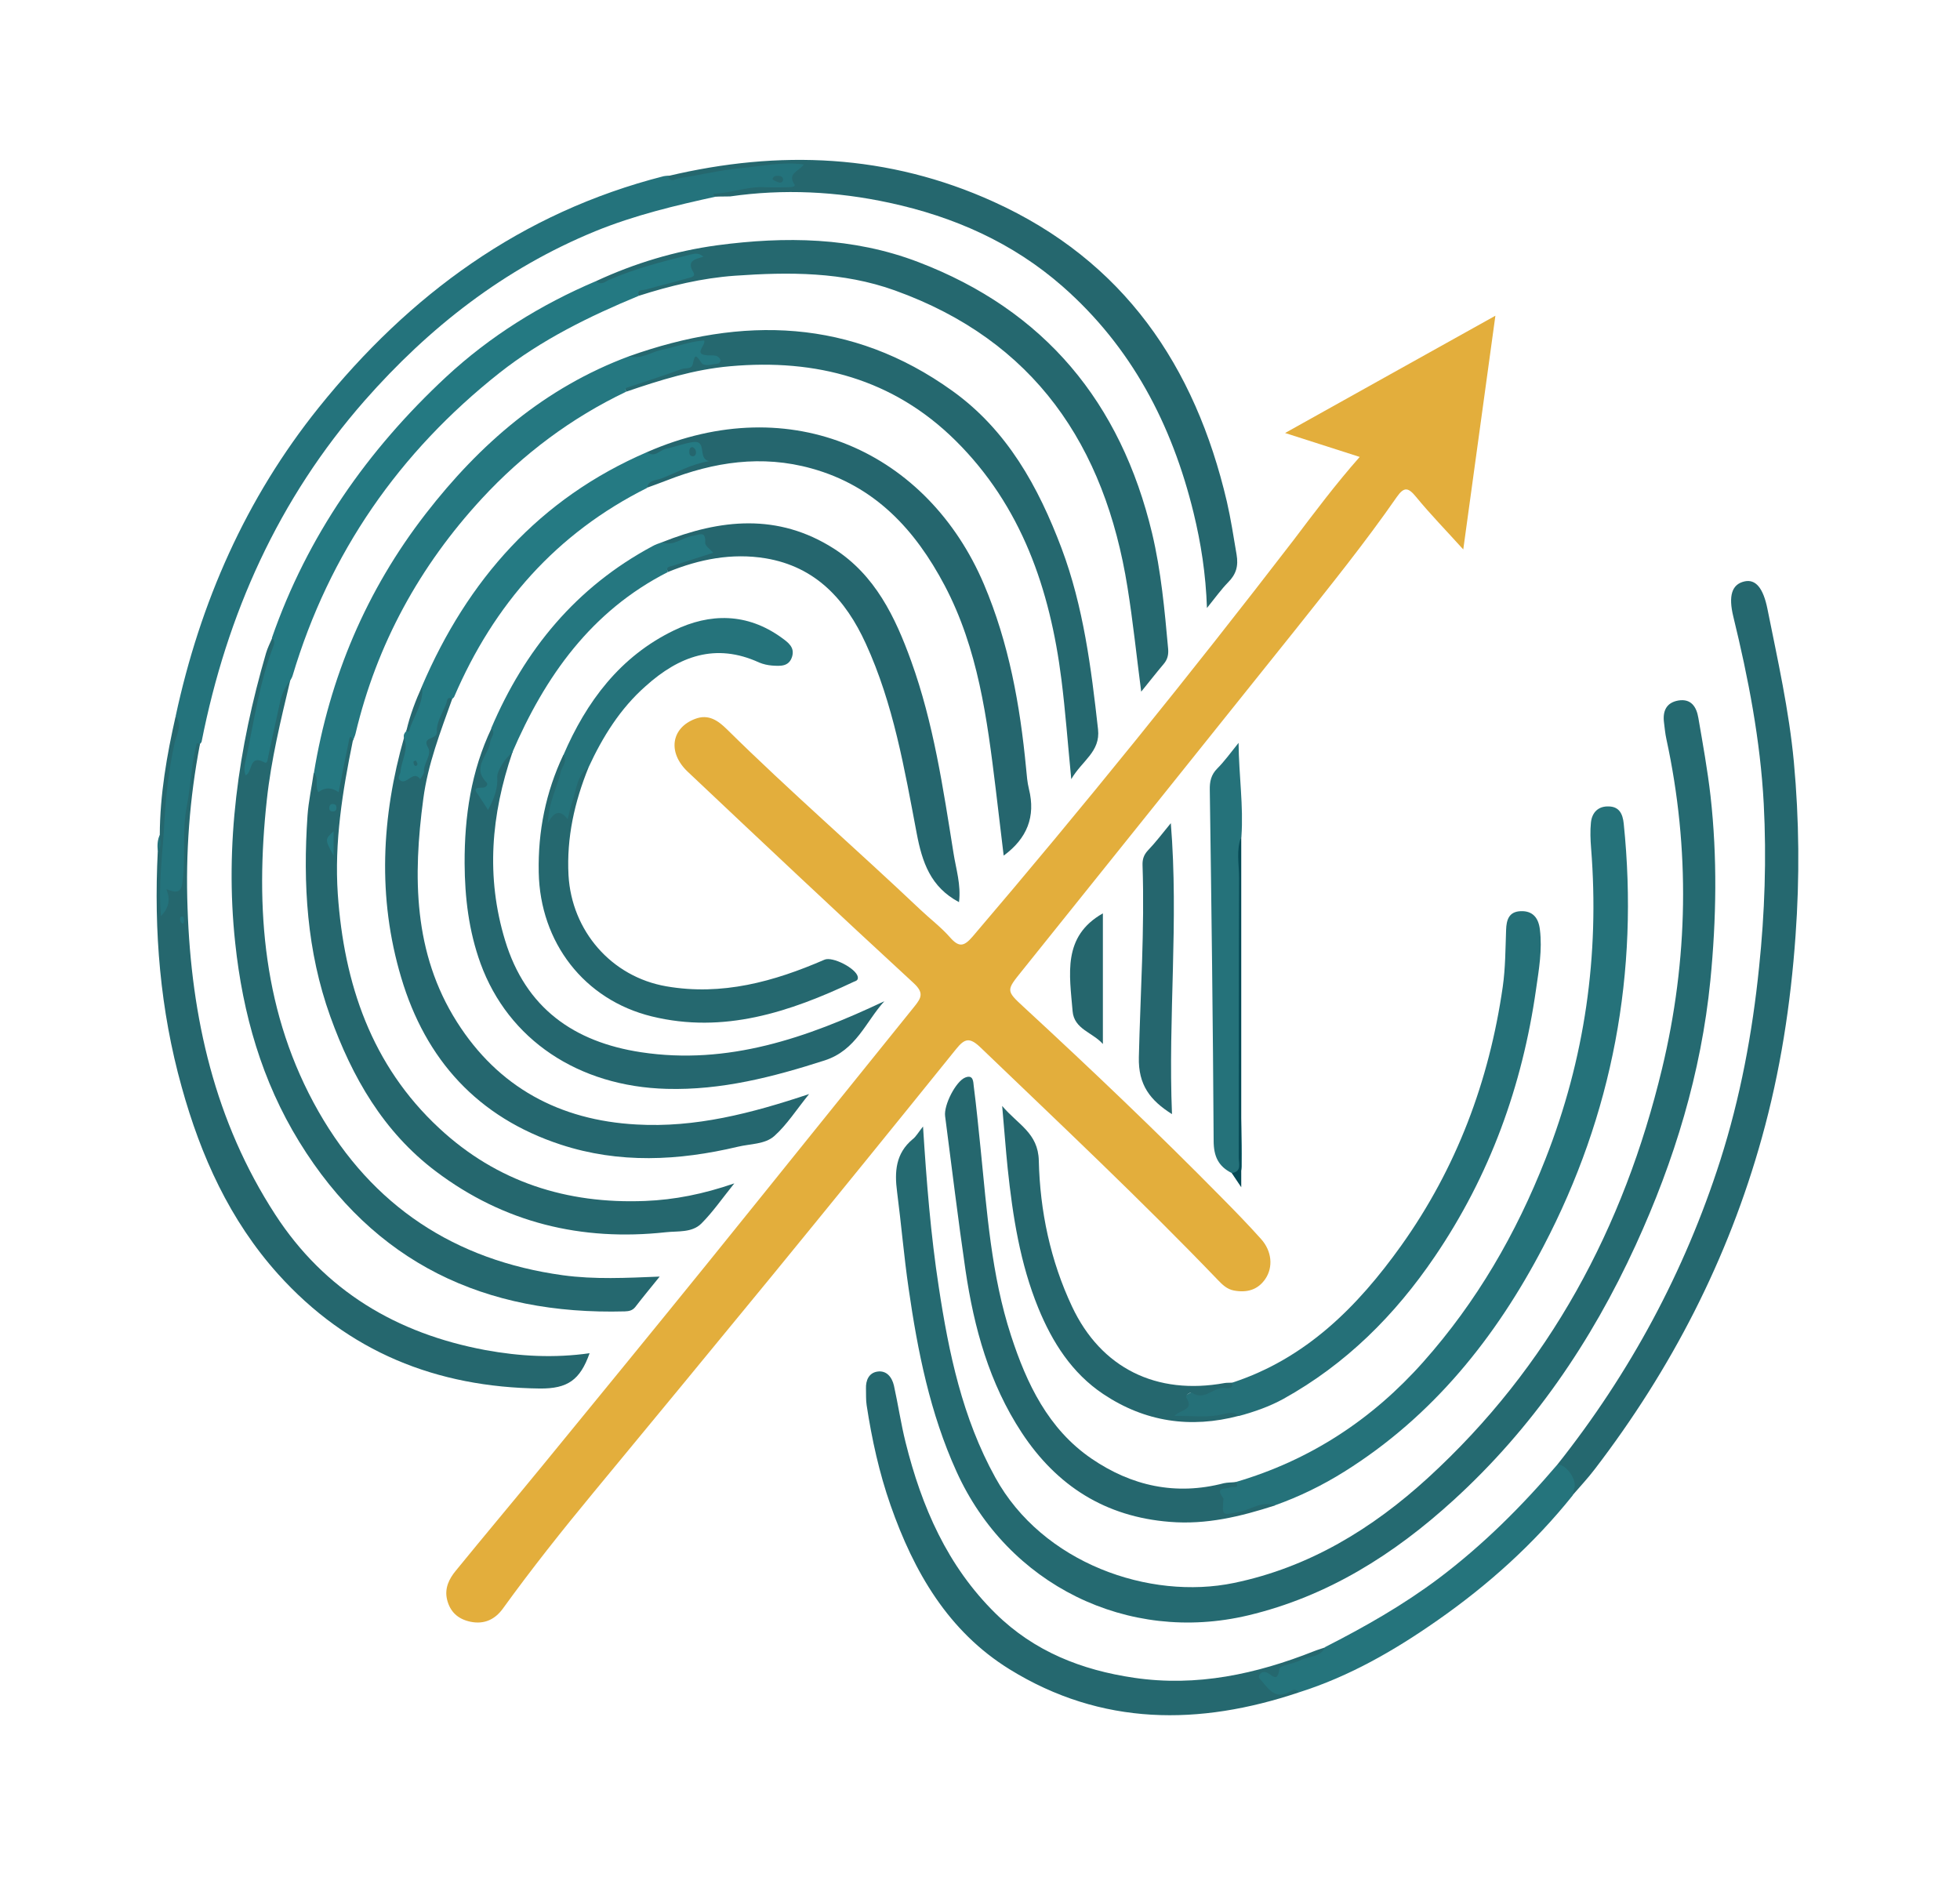
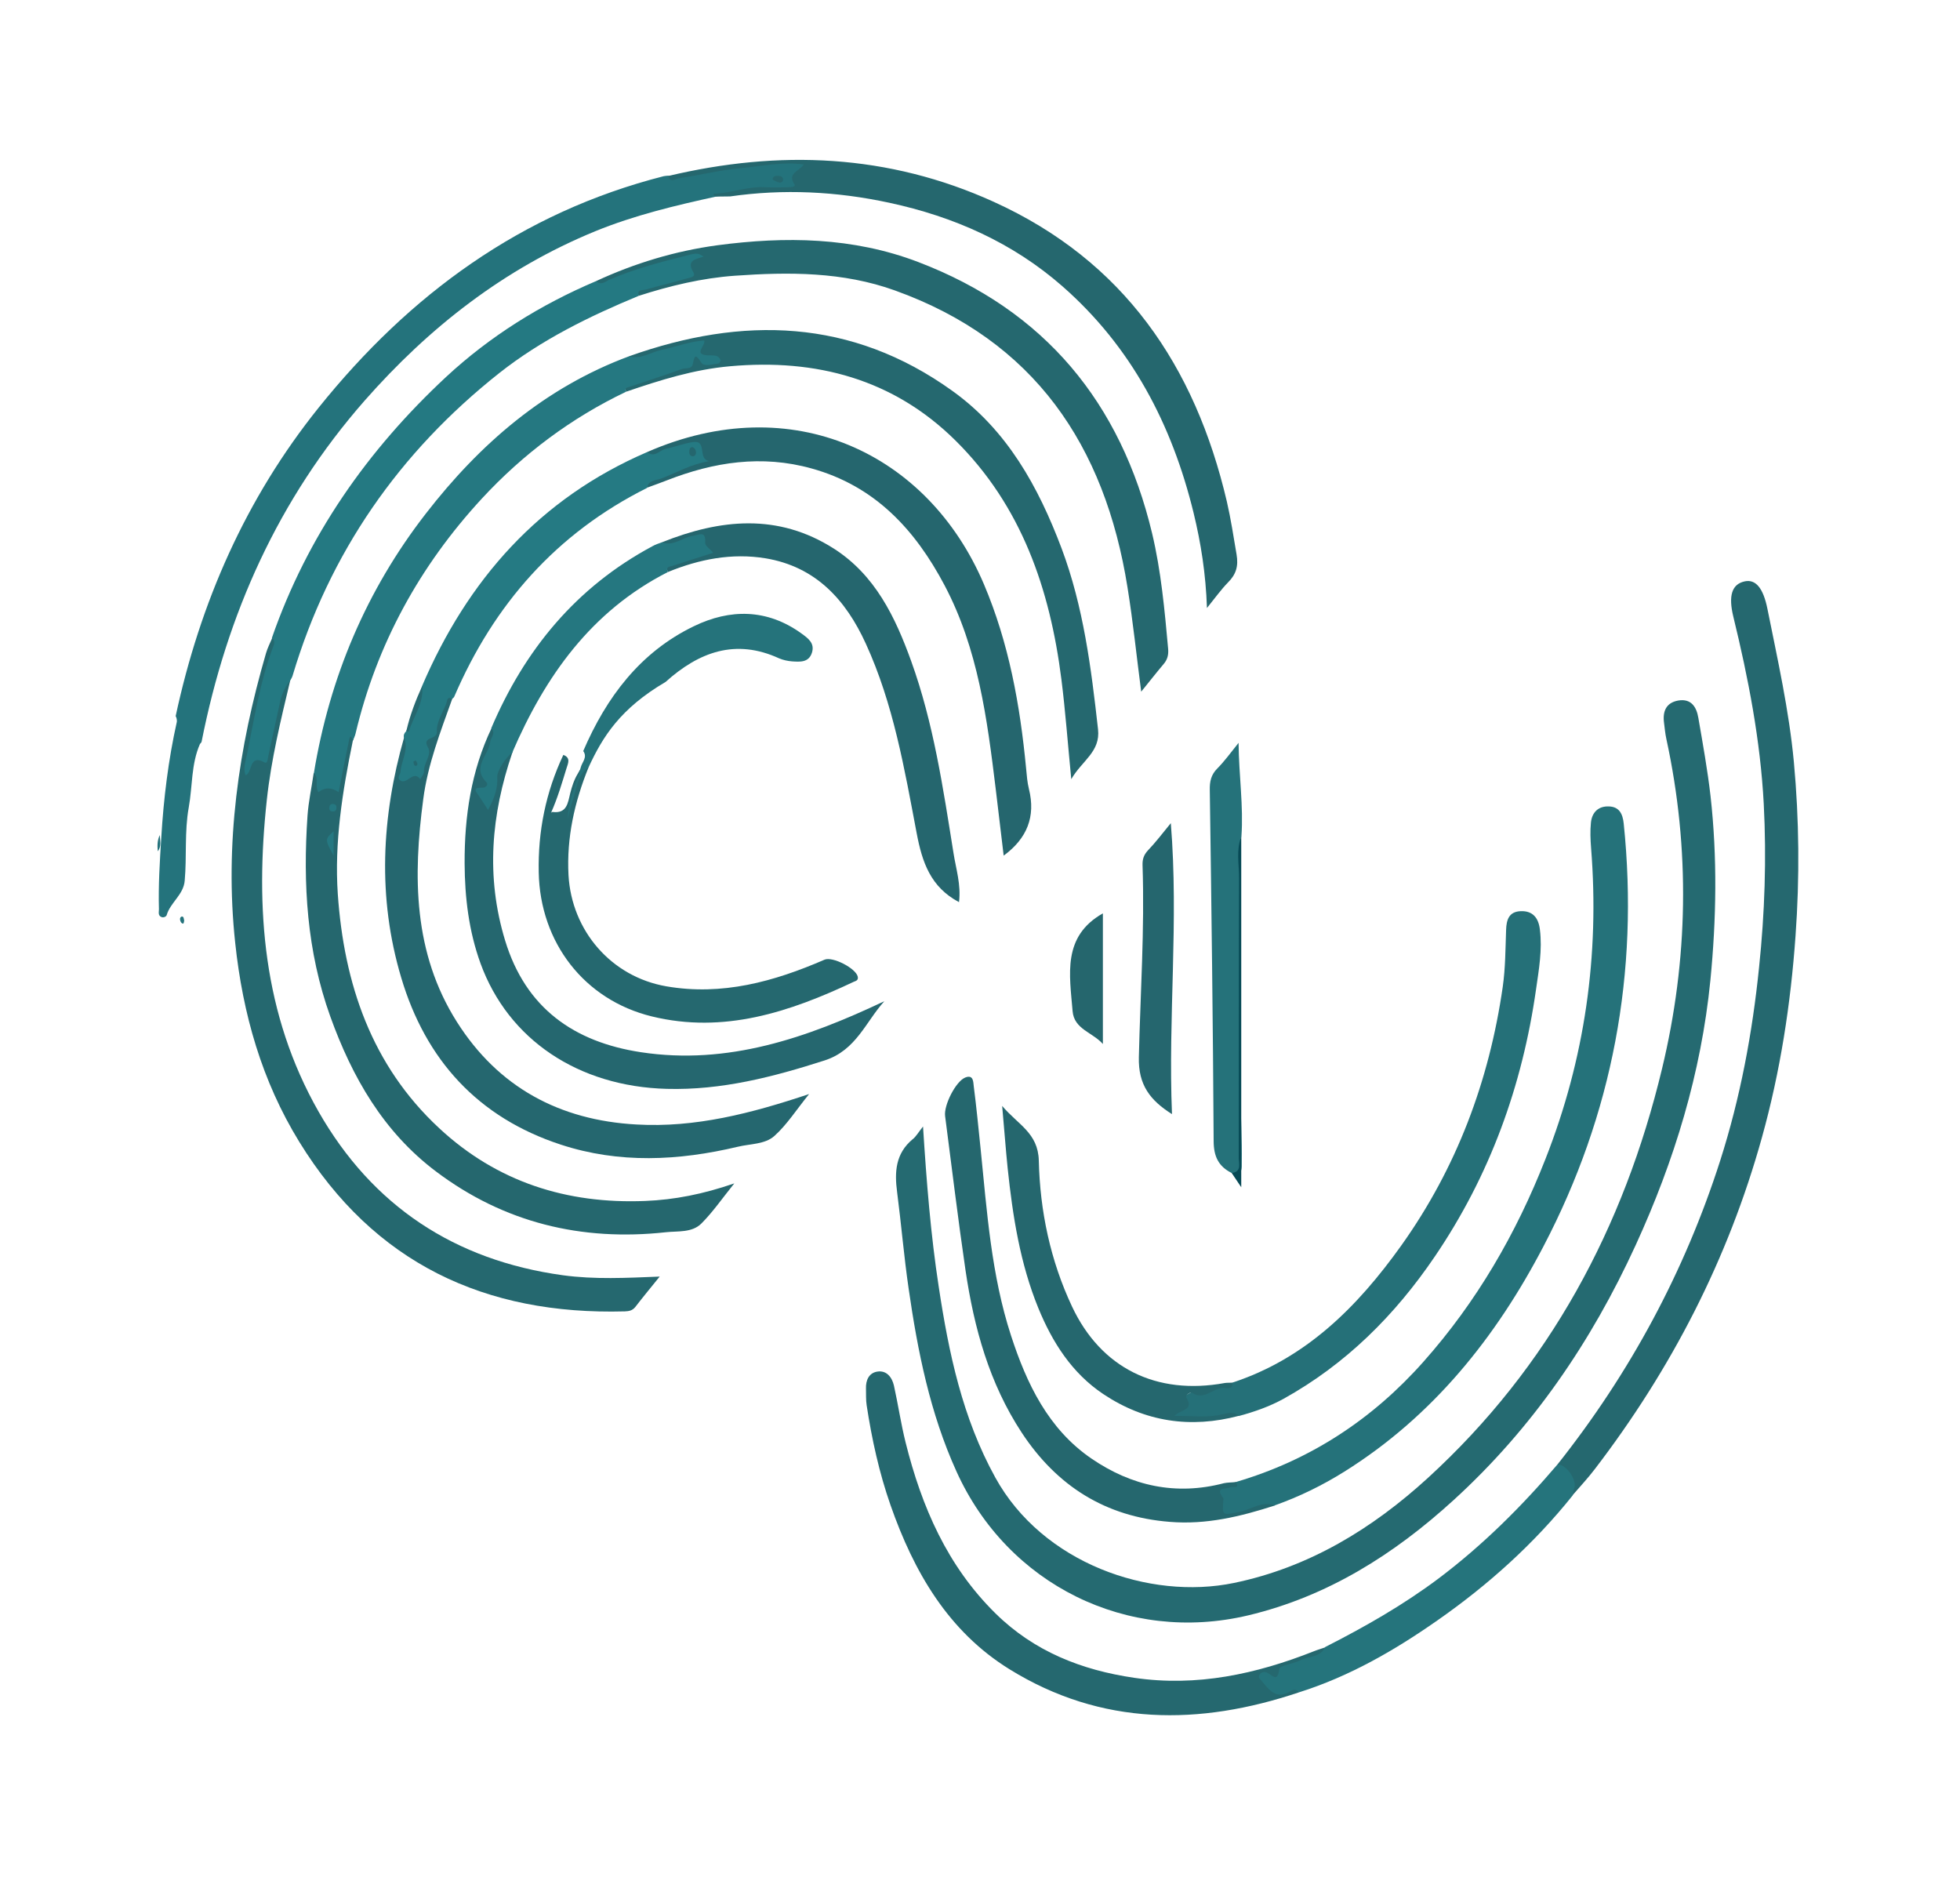
<svg xmlns="http://www.w3.org/2000/svg" version="1.1" id="Layer_1" x="0px" y="0px" viewBox="0 0 117.15 112.6" style="enable-background:new 0 0 117.15 112.6;" xml:space="preserve">
  <style type="text/css">
	.st0{fill:#E3AE3C;}
	.st1{fill:#256A71;}
	.st2{fill:#25686F;}
	.st3{fill:#24737C;}
	.st4{fill:#25727A;}
	.st5{fill:#25676E;}
	.st6{fill:#25676F;}
	.st7{fill:#257078;}
	.st8{fill:#25666E;}
	.st9{fill:#247982;}
	.st10{fill:#257881;}
	.st11{fill:#257A83;}
	.st12{fill:#25747C;}
	.st13{fill:#257780;}
	.st14{fill:#25737B;}
	.st15{fill:#25666D;}
	.st16{fill:#064955;}
</style>
-   <path class="st0" d="M81.27,27.31c-1.53-0.49-2.91-0.93-4.46-1.43c4.24-2.37,8.34-4.65,12.57-7.01c-0.64,4.68-1.27,9.25-1.92,13.97  c-1-1.11-1.96-2.09-2.82-3.14c-0.46-0.56-0.71-0.63-1.15,0c-1.91,2.75-4.01,5.35-6.09,7.97c-5.43,6.79-10.87,13.57-16.31,20.35  c-0.94,1.17-0.98,1.18,0.1,2.17c4.02,3.71,7.99,7.49,11.83,11.39c0.8,0.81,1.59,1.62,2.35,2.47c0.65,0.72,0.74,1.68,0.26,2.39  c-0.45,0.66-1.11,0.84-1.89,0.69c-0.41-0.08-0.68-0.35-0.95-0.63c-4.58-4.77-9.4-9.3-14.17-13.88c-0.66-0.64-0.96-0.56-1.48,0.09  c-3.66,4.54-7.33,9.06-11.02,13.57c-3.54,4.32-7.1,8.63-10.66,12.94c-1.86,2.25-3.68,4.54-5.4,6.92c-0.47,0.65-1.11,0.96-1.94,0.79  c-0.75-0.16-1.22-0.59-1.4-1.33c-0.16-0.68,0.13-1.25,0.53-1.73c1.72-2.11,3.47-4.19,5.19-6.29c3.29-4.02,6.58-8.04,9.85-12.08  c4.13-5.11,8.24-10.24,12.37-15.35c0.42-0.52,0.57-0.82-0.06-1.4c-4.53-4.17-9.02-8.4-13.5-12.63c-1.21-1.15-0.98-2.61,0.44-3.15  c0.82-0.32,1.4,0.12,1.91,0.62c3.75,3.7,7.73,7.15,11.55,10.77c0.59,0.56,1.24,1.05,1.77,1.65c0.54,0.62,0.84,0.58,1.37-0.04  c6.6-7.73,12.98-15.63,19.17-23.68C78.58,30.61,79.83,28.94,81.27,27.31z" />
  <path class="st1" d="M55.17,67.33c0.21,3.32,0.46,6.47,0.94,9.59c0.6,3.95,1.41,7.82,3.38,11.39c2.82,5.12,9.21,7.35,14.27,6.3  c4.48-0.93,8.25-3.23,11.58-6.27c7.27-6.65,11.72-14.97,14-24.46c1.57-6.52,1.69-13.12,0.26-19.71c-0.07-0.32-0.1-0.65-0.14-0.97  c-0.09-0.68,0.12-1.2,0.85-1.33c0.77-0.13,1.09,0.38,1.2,1.03c0.27,1.56,0.55,3.12,0.73,4.68c0.41,3.67,0.35,7.35-0.01,11.02  c-0.55,5.53-2.15,10.77-4.46,15.81c-2.65,5.79-6.19,10.97-10.9,15.26c-3.54,3.23-7.52,5.75-12.27,6.88  c-7.2,1.71-14.37-1.83-17.43-8.6c-1.58-3.48-2.32-7.18-2.86-10.93c-0.28-1.92-0.44-3.85-0.69-5.78c-0.16-1.2-0.09-2.3,0.93-3.15  C54.75,67.94,54.88,67.69,55.17,67.33z" />
  <path class="st2" d="M93.09,87.53c4.34-5.47,7.6-11.52,9.73-18.17c1.2-3.76,1.92-7.61,2.32-11.54c0.34-3.25,0.45-6.51,0.28-9.77  c-0.2-3.79-0.92-7.51-1.82-11.2c-0.3-1.24-0.09-1.93,0.67-2.1c0.67-0.15,1.12,0.4,1.37,1.64c0.61,3.04,1.29,6.06,1.58,9.15  c0.32,3.46,0.35,6.92,0.1,10.39c-0.29,4.09-0.91,8.11-2.01,12.06c-2.02,7.27-5.41,13.84-9.99,19.82c-0.41,0.54-0.88,1.04-1.32,1.55  C93.89,88.67,93.65,88.02,93.09,87.53z" />
  <path class="st3" d="M10.5,42.8c1.46-6.79,4.19-13.01,8.55-18.44c5.42-6.75,12.11-11.66,20.62-13.83c0.09-0.02,0.18-0.02,0.26-0.03  c0.4,0.18,0.76-0.03,1.13-0.1c2.14-0.4,4.29-0.73,6.47-0.73c0.2,0,0.42-0.05,0.67,0.11c-0.02,0.48-0.61,0.76-0.54,1.32  c0.03,0.24-0.33,0.15-0.52,0.17c-1.43,0.16-2.9,0.01-4.3,0.47c-2.47,0.54-4.91,1.12-7.26,2.08c-5.44,2.23-9.94,5.75-13.79,10.13  c-5.15,5.87-8.23,12.75-9.74,20.38c-0.01,0.05-0.07,0.1-0.1,0.14c-0.53,1.21-0.44,2.53-0.67,3.8c-0.26,1.45-0.11,2.92-0.24,4.37  c-0.07,0.84-0.86,1.3-1.08,2.06c-0.03,0.09-0.19,0.16-0.31,0.11c-0.22-0.09-0.15-0.3-0.15-0.46c-0.04-1.43,0.05-2.86,0.14-4.3  c0.14-2.32,0.42-4.63,0.93-6.91C10.58,43.03,10.56,42.91,10.5,42.8z" />
  <path class="st4" d="M73.86,88.58c4.44-1.3,8.16-3.74,11.22-7.19c3.18-3.58,5.54-7.65,7.29-12.11c2.36-6,3.24-12.18,2.73-18.59  c-0.04-0.51-0.06-1.02-0.01-1.52c0.06-0.61,0.44-1,1.08-0.97c0.61,0.02,0.82,0.44,0.88,1.02c0.92,8.91-0.66,17.37-4.8,25.28  c-2.84,5.44-6.61,10.15-11.9,13.46c-1.31,0.82-2.7,1.5-4.17,2.02c-0.9-0.01-1.7,0.41-2.56,0.58c-0.9,0.17-0.85,0.12-0.97-0.75  C72.52,88.74,73.36,88.89,73.86,88.58z" />
  <path class="st2" d="M17.34,40.7c-0.56,2.35-1.13,4.69-1.39,7.09c-0.71,6.51-0.22,12.84,3.09,18.65c3.22,5.64,8.14,8.89,14.6,9.78  c1.9,0.26,3.8,0.16,5.79,0.08c-0.5,0.62-0.99,1.21-1.46,1.82c-0.17,0.21-0.37,0.25-0.62,0.26c-8.36,0.23-15-2.88-19.46-10.13  c-2.24-3.64-3.38-7.65-3.83-11.88c-0.64-5.91,0.19-11.66,1.84-17.33c0.09-0.31,0.24-0.6,0.37-0.91c0.49,0.14,0.34,0.53,0.24,0.79  c-0.79,2.18-1.04,4.48-1.61,6.7c1.34-0.75,1.18-2.2,1.55-3.41c0.16-0.54,0.25-1.12,0.57-1.6C17.1,40.47,17.32,40.25,17.34,40.7z" />
  <path class="st2" d="M35.63,16.8c2.31-1.07,4.73-1.8,7.24-2.14c4.06-0.54,8.11-0.49,12.01,1c7.57,2.89,12.11,8.41,13.98,16.21  c0.54,2.27,0.75,4.59,0.96,6.91c0.03,0.36-0.04,0.64-0.27,0.91c-0.44,0.52-0.86,1.06-1.34,1.65c-0.28-2.14-0.49-4.2-0.82-6.24  c-1.35-8.47-5.56-14.74-13.9-17.74c-3.11-1.12-6.33-1.11-9.57-0.88c-1.96,0.14-3.87,0.6-5.74,1.2c-0.21-0.3-0.22-0.35,0.12-0.5  c0.52-0.24,1.07-0.37,1.62-0.5c0.66-0.17,1.4-0.23,1.2-1.18c-1.52,0.45-3.14,0.83-4.68,1.49C36.16,17.1,35.8,17.26,35.63,16.8z" />
-   <path class="st5" d="M10.5,42.8c0.42,0.55,0.04,1.13-0.07,1.63c-0.34,1.58-0.53,3.18-0.61,4.77c-0.09,1.81-0.37,3.62-0.2,5.56  c0.48-0.51,0.58-1,0.32-1.62c0.57,0.22,0.88,0.28,0.97-0.43c0.2-1.51-0.04-3.04,0.26-4.55c0.24-1.22,0.26-2.48,0.58-3.69  c0.01-0.02,0.04-0.06,0.05-0.05c0.05,0.01,0.1,0.04,0.15,0.06c-0.62,3.24-0.86,6.5-0.74,9.79c0.22,6.54,1.63,12.76,5.24,18.32  c2.96,4.56,7.26,7.11,12.55,8.1c2.07,0.38,4.14,0.49,6.24,0.19c-0.57,1.61-1.32,2.12-2.96,2.11c-6.19-0.07-11.48-2.19-15.66-6.84  c-2.89-3.22-4.62-7.06-5.76-11.18c-1.29-4.61-1.67-9.32-1.43-14.09c0.13-0.31-0.01-0.65,0.12-0.97C9.56,47.5,9.97,45.14,10.5,42.8z" />
  <path class="st5" d="M42.84,11.75c-0.03-0.01-0.06-0.01-0.09-0.02c-0.08-0.03-0.16-0.15-0.07-0.15c1.03-0.04,2.01-0.45,3.05-0.39  c0.47,0.02,0.95,0.01,1.43,0c0.14,0,0.41-0.03,0.33-0.16c-0.46-0.69,0.28-0.78,0.55-1.2c-1.29-0.18-2.53,0.11-3.76,0.22  c-1.23,0.11-2.45,0.42-3.68,0.6c-0.2,0.03-0.53,0.31-0.67-0.13c6.65-1.58,13.16-1.32,19.46,1.54c7.78,3.53,12.04,9.81,13.94,17.92  c0.24,1.04,0.4,2.1,0.58,3.16c0.12,0.7-0.03,1.19-0.51,1.67c-0.41,0.42-0.75,0.9-1.26,1.53c-0.07-2.05-0.36-3.88-0.8-5.69  c-1.29-5.28-3.71-9.92-7.84-13.54c-2.98-2.61-6.49-4.16-10.34-4.99c-3.15-0.68-6.32-0.84-9.52-0.38  C43.38,11.75,43.11,11.74,42.84,11.75z" />
  <path class="st5" d="M21.09,44.27c-0.62,3.02-1.11,6.07-0.9,9.16c0.37,5.36,2.01,10.24,6.06,14c3.45,3.21,7.62,4.54,12.31,4.35  c1.76-0.07,3.47-0.41,5.33-1.05c-0.74,0.92-1.29,1.72-1.97,2.4c-0.56,0.56-1.41,0.44-2.13,0.52c-5.04,0.55-9.67-0.57-13.74-3.64  c-3.13-2.36-5-5.62-6.31-9.26c-1.4-3.9-1.64-7.92-1.36-12c0.06-0.85,0.25-1.7,0.37-2.55c0.59,0.16,0.31,0.65,0.36,0.95  c0.33-0.34,0.67-0.29,0.98-0.04c0.03-0.97,0.2-1.93,0.5-2.86c0.06-0.19,0.18-0.43,0.43-0.37C21.18,43.92,21.17,44.12,21.09,44.27z" />
  <path class="st2" d="M37.61,21.29c6.77-2.41,13.28-2.26,19.31,2.07c3.28,2.35,5.14,5.73,6.53,9.41c1.31,3.49,1.77,7.15,2.18,10.82  c0.15,1.35-0.96,1.87-1.6,2.98c-0.21-2.15-0.35-4.07-0.59-5.97c-0.68-5.38-2.38-10.36-6.33-14.27c-3.72-3.68-8.33-4.9-13.47-4.44  c-2.16,0.19-4.19,0.83-6.21,1.52c-0.14-0.3-0.15-0.32,0.02-0.42c0.46-0.29,0.98-0.44,1.48-0.63c0.84-0.33,1.82-0.33,2.51-1.06  c0.31-0.33,0.54,0.29,0.87,0.19c-0.31-0.13-0.68-0.21-0.58-0.7c0.03-0.13-0.03-0.15-0.28-0.09c-0.99,0.21-1.96,0.53-2.94,0.78  C38.19,21.56,37.81,21.8,37.61,21.29z" />
  <path class="st6" d="M27.03,41.77c-0.7,1.96-1.46,3.91-1.73,5.98c-0.62,4.63-0.6,9.21,2.01,13.33c2.47,3.9,6.13,5.88,10.74,6.13  c3.51,0.2,6.84-0.66,10.31-1.82c-0.76,0.94-1.33,1.84-2.08,2.51c-0.56,0.5-1.44,0.46-2.18,0.64c-3.54,0.84-7.09,1.02-10.59-0.13  c-4.94-1.62-8.07-5.06-9.53-9.98c-1.43-4.79-1.18-9.61,0.18-14.38c0.47,0.11,0.33,0.47,0.31,0.77c-0.03,0.47-0.24,0.91-0.23,1.38  c1.02,0.2,1.04-0.55,1.06-1.17c0.01-0.51,0.02-0.9,0.45-1.31c0.37-0.36,0.45-1.01,0.64-1.54c0.09-0.25,0.18-0.52,0.45-0.64  C27,41.48,27.09,41.57,27.03,41.77z" />
  <path class="st7" d="M73.65,82.64c4.41-1.44,7.5-4.55,10.1-8.19c3.31-4.64,5.26-9.84,6.07-15.47c0.16-1.12,0.16-2.27,0.2-3.4  c0.02-0.61,0.17-1.09,0.87-1.12c0.73-0.03,1.07,0.41,1.15,1.1c0.15,1.21-0.06,2.39-0.23,3.57c-0.82,5.77-2.76,11.13-6.05,15.97  c-2.38,3.51-5.32,6.44-9.05,8.51c-0.84,0.46-1.73,0.77-2.65,1.02c-1.01-0.12-1.97,0.37-2.98,0.21c-0.2-0.03-0.42,0.01-0.62-0.02  c-0.37-0.06-0.35-0.2-0.21-0.55c0.44-1.11,1.34-1.28,2.35-1.32C72.95,82.92,73.33,82.88,73.65,82.64z" />
  <path class="st8" d="M38.68,27.02c8.66-3.79,16.79,0.05,20.13,7.9c1.49,3.51,2.16,7.22,2.52,11c0.04,0.42,0.07,0.84,0.17,1.24  c0.41,1.65-0.11,2.95-1.51,3.98c-0.16-1.33-0.32-2.68-0.48-4.02c-0.51-4.17-1.05-8.34-3.05-12.13c-1.76-3.33-4.16-5.94-7.95-6.99  c-2.98-0.83-5.84-0.39-8.65,0.71c-0.38,0.15-0.78,0.29-1.16,0.43c-0.47-0.26-0.02-0.42,0.1-0.47c0.84-0.37,1.63-0.84,2.53-1.07  c0.25-0.06,0.59,0.04,0.48-0.42c-0.09-0.36-0.28-0.59-0.7-0.47c-0.54,0.16-1.09,0.31-1.62,0.49C39.18,27.32,38.83,27.5,38.68,27.02z  " />
  <path class="st9" d="M35.63,16.8c0.3,0.29,0.56,0.02,0.81-0.09c1.54-0.66,3.15-1.08,4.77-1.48c0.26-0.06,0.51-0.16,0.84,0.11  c-0.47,0.15-1.04,0.22-0.61,0.93c0.19,0.31-0.27,0.33-0.45,0.39c-0.8,0.24-1.61,0.42-2.41,0.65c-0.17,0.05-0.53-0.03-0.4,0.37  c-2.95,1.22-5.82,2.63-8.33,4.61c-5.99,4.74-10.17,10.75-12.36,18.09c-0.03,0.11-0.1,0.21-0.15,0.31c-0.22,0.22-0.49,0.77-0.58,1.17  c-0.24,1.1-0.48,2.21-0.72,3.31C16,45.35,16,45.67,15.81,45.57c-0.95-0.52-0.69,0.59-1.13,0.77c-0.16-0.42-0.01-0.82,0.08-1.23  c0.44-2.16,0.77-4.34,1.55-6.41c0.08-0.2,0.15-0.4-0.06-0.57c2.12-6.1,5.71-11.22,10.4-15.59C29.29,20.09,32.31,18.21,35.63,16.8z" />
  <path class="st2" d="M77.64,101.15c-5.96,2-11.8,2.02-17.3-1.38c-3.67-2.27-5.72-5.83-7.11-9.8c-0.68-1.94-1.12-3.95-1.43-5.98  c-0.05-0.32-0.03-0.66-0.04-0.99c-0.02-0.51,0.18-0.94,0.67-1.02c0.55-0.09,0.88,0.32,1,0.83c0.25,1.13,0.42,2.29,0.7,3.41  c0.96,3.84,2.49,7.38,5.38,10.22c2.31,2.27,5.14,3.38,8.28,3.84c3.74,0.55,7.29-0.22,10.75-1.59c0.22-0.09,0.45-0.15,0.67-0.23  c0.44-0.01,0.23,0.23,0.11,0.35c-0.33,0.31-0.79,0.39-1.19,0.58c-0.56,0.27-1.3,0.22-1.64,0.93c-0.11,0.23-0.44,0.03-0.7,0.09  c0.25,0.51,0.63,0.64,1.16,0.5C77.2,100.82,77.56,100.66,77.64,101.15z" />
  <path class="st10" d="M37.61,21.29c0.71,0.21,1.3-0.25,1.94-0.38c0.84-0.17,1.64-0.5,2.54-0.56c0.11,0.31-0.69,0.83,0.21,0.89  c0.29,0.02,0.62-0.08,0.77,0.29c0.02,0.04-0.08,0.19-0.13,0.2c-0.35,0.03-0.84,0.21-1.02-0.05c-0.33-0.5-0.39-0.51-0.51,0.07  c-0.07,0.35-0.44,0.22-0.67,0.31c-1.03,0.38-2.08,0.71-3.12,1.06c-0.1,0.04-0.34,0.05-0.19,0.29c-3.29,1.57-6.17,3.73-8.63,6.39  c-3.71,4.02-6.28,8.69-7.55,14.05c-0.03,0.14-0.1,0.27-0.16,0.41c-0.07-0.23-0.16-0.37-0.23-0.01c-0.21,1.01-0.41,2.03-0.62,3.1  c-0.4-0.29-0.82-0.31-1.21,0c-0.24-0.38,0.06-0.83-0.27-1.14c0.94-5.72,3.13-10.92,6.69-15.51C28.68,26.53,32.57,23.16,37.61,21.29z  " />
  <path class="st6" d="M30.62,44.99c-1.26,3.7-1.59,7.41-0.43,11.22c1.23,4.05,4.12,6.07,8.12,6.68c5.2,0.79,9.92-0.86,14.55-3.05  c-1.12,1.23-1.68,2.93-3.57,3.54c-3.08,0.99-6.17,1.79-9.44,1.7c-5.28-0.14-9.47-2.94-11.13-7.5c-0.7-1.93-0.94-3.94-0.95-5.98  c-0.01-2.8,0.39-5.52,1.61-8.08c0.46,0.17,0.27,0.51,0.19,0.79c-0.24,0.8-0.78,1.56-0.29,2.46c0.17,0.31-0.7,0.58-0.01,0.96  c0.2-0.42,0.19-0.86,0.22-1.29c0.05-0.73,0.46-1.25,1-1.68c0.04-0.04,0.11,0.02,0.14,0.07C30.66,44.88,30.66,44.94,30.62,44.99z" />
  <path class="st5" d="M73.86,88.58c0.29,0.44-0.21,0.25-0.29,0.3c-0.28,0.16-1-0.05-0.45,0.67c0.01,0.02,0.01,0.06,0,0.09  c-0.07,0.97-0.08,0.93,0.97,0.72c0.7-0.14,1.34-0.67,2.11-0.38c-2.04,0.66-4.1,1.16-6.28,0.98c-3.84-0.3-6.75-2.14-8.85-5.33  c-1.94-2.95-2.85-6.26-3.36-9.7c-0.45-3.07-0.82-6.15-1.22-9.22c-0.09-0.65,0.64-2.09,1.21-2.31c0.49-0.19,0.47,0.28,0.5,0.51  c0.16,1.24,0.28,2.49,0.41,3.74c0.38,3.76,0.64,7.56,1.82,11.18c0.93,2.86,2.22,5.58,4.81,7.35c2.4,1.64,5.04,2.22,7.91,1.47  C73.38,88.6,73.62,88.61,73.86,88.58z" />
  <path class="st8" d="M39.57,32.41c3.48-1.39,6.93-1.75,10.27,0.38c2.47,1.58,3.67,4.09,4.62,6.72c1.34,3.71,1.91,7.6,2.53,11.47  c0.15,0.96,0.46,1.9,0.33,2.94c-1.7-0.9-2.2-2.38-2.53-4.12c-0.73-3.85-1.39-7.73-3.04-11.33c-1.2-2.63-3-4.6-5.99-5.1  c-2.01-0.33-3.96,0.05-5.84,0.82c-0.15-0.37-0.16-0.41,0.24-0.59c0.65-0.3,1.33-0.49,2.01-0.63c-0.13-0.82-0.6-0.73-1.23-0.54  C40.52,32.54,40.02,33.09,39.57,32.41z" />
  <path class="st2" d="M35.18,45.86c-0.84,2.07-1.32,4.2-1.2,6.45c0.19,3.33,2.56,6.07,5.84,6.64c3.34,0.58,6.44-0.28,9.46-1.59  c0.48-0.21,1.89,0.52,1.99,1.02c0.04,0.22-0.12,0.25-0.24,0.3c-3.83,1.81-7.77,3.12-12.07,2.07c-4.05-0.99-6.68-4.43-6.76-8.61  c-0.05-2.46,0.42-4.79,1.47-7.02c0.47,0.17,0.27,0.53,0.19,0.8c-0.27,0.88-0.53,1.77-0.92,2.65c-0.01,0.03,0.03-0.04,0.08-0.04  c0.86,0.11,0.92-0.53,1.06-1.11c0.1-0.4,0.23-0.81,0.45-1.17C34.66,46.04,34.76,45.68,35.18,45.86z" />
  <path class="st11" d="M38.68,27.02c0.45,0.37,0.76-0.13,1.13-0.2c0.55-0.11,1.08-0.33,1.64-0.4c0.84-0.1,0.22,1.03,0.95,1.14  c-1.07,0.17-1.94,0.68-2.87,1.04c-0.31,0.12-0.77,0.07-0.85,0.56c-5.42,2.71-9.16,6.96-11.53,12.48c-0.02,0.05-0.08,0.09-0.12,0.13  c-0.34-0.18-0.3,0.16-0.36,0.29c-0.22,0.55-0.59,1.12-0.56,1.67c0.03,0.52-0.92,0.26-0.53,0.94c0.26,0.44-0.27,0.93-0.24,1.45  c0.01,0.14-0.14,0.3-0.22,0.45c-0.44-0.59-0.83,0.43-1.24,0.04c-0.15-0.15,0.05-0.32,0.06-0.49c0.05-0.68,0.52-1.33,0.2-2.05  c-0.03-0.15,0.04-0.27,0.14-0.37c0.36-0.87,0.79-1.73,0.94-2.68C27.95,34.65,32.23,29.8,38.68,27.02z" />
  <path class="st12" d="M77.64,101.15c-0.13-0.17-0.32-0.2-0.48-0.09c-0.84,0.56-1.28-0.02-1.74-0.58c-0.09-0.11-0.25-0.21-0.14-0.38  c0.11-0.18,0.3-0.2,0.47-0.12c0.31,0.16,0.61,0.6,0.72-0.23c0.03-0.22,0.84-0.3,1.26-0.52c0.5-0.26,1.19-0.15,1.48-0.79  c2.36-1.2,4.66-2.51,6.78-4.1c2.64-1.99,4.96-4.3,7.1-6.81c0.53-0.02,1.19,0.94,1,1.43c-0.05,0.13-0.06,0.28-0.09,0.42  c-2.32,2.9-5.06,5.36-8.1,7.48C83.34,98.65,80.65,100.2,77.64,101.15z" />
  <path class="st5" d="M73.65,82.64c0.09,0.42-0.36,0.33-0.43,0.32c-0.68-0.09-1.21,0.79-1.96,0.29c-0.12-0.08-0.43,0.16-0.35,0.29  c0.49,0.77-0.38,0.7-0.71,1.09c1.06-0.02,1.99,0.13,2.92-0.11c0.31-0.08,0.65-0.15,0.94,0.1c-2.9,0.77-5.62,0.37-8.12-1.3  c-1.87-1.25-3.04-3.09-3.88-5.14c-1.09-2.67-1.53-5.5-1.83-8.34c-0.12-1.16-0.2-2.31-0.33-3.74c0.94,1.12,2.15,1.61,2.19,3.27  c0.07,3.01,0.69,5.97,1.99,8.73c1.73,3.67,5.04,5.31,9.13,4.56C73.35,82.64,73.5,82.65,73.65,82.64z" />
  <path class="st4" d="M73.62,70.11c-0.8-0.4-1.08-1-1.08-1.93c-0.04-6.99-0.13-13.98-0.23-20.96c-0.01-0.5,0.07-0.91,0.45-1.29  c0.42-0.42,0.77-0.91,1.27-1.53c0.02,1.97,0.3,3.77,0.17,5.6c-0.09,0.23-0.06,0.47-0.06,0.71c0,4.9-0.03,9.81,0.01,14.71  c0.01,1.34,0.09,2.69,0.07,4.03C74.22,69.82,74.28,70.31,73.62,70.11z" />
  <path class="st13" d="M39.57,32.41c0.69,0.27,1.21-0.29,1.83-0.38c0.41-0.06,0.79-0.34,0.75,0.41c-0.01,0.19,0.31,0.39,0.48,0.6  c-0.81,0.26-1.61,0.51-2.4,0.77c-0.17,0.06-0.47,0.04-0.31,0.38c-4.58,2.33-7.34,6.23-9.31,10.81c-0.38,0.26-0.91,1.08-0.89,1.44  c0.04,0.62-0.13,1.2-0.55,1.97c-0.18-0.27-0.35-0.55-0.53-0.82c-0.17-0.25-0.46-0.53,0.18-0.51c0.23,0.01,0.39-0.19,0.25-0.33  c-0.89-0.91,0.14-1.61,0.23-2.41c0.03-0.27,0.36-0.51,0.06-0.81c2-4.7,5.08-8.44,9.63-10.88C39.18,32.54,39.38,32.48,39.57,32.41z" />
-   <path class="st14" d="M35.18,45.86c-0.73,0.51-0.72,1.38-0.99,2.11c-0.11,0.3-0.16,0.62-0.26,0.99c-0.36-0.45-0.73-0.62-1.19,0.25  c0.06-1.31,0.57-2.16,0.78-3.09c0.08-0.32,0.42-0.61,0.15-0.98c1.38-3.21,3.4-5.91,6.61-7.46c2.16-1.05,4.38-1.05,6.43,0.43  c0.4,0.29,0.81,0.58,0.63,1.15c-0.19,0.6-0.72,0.55-1.19,0.52c-0.26-0.02-0.53-0.08-0.77-0.18c-2.61-1.2-4.8-0.38-6.79,1.41  C37.07,42.35,36.02,44.04,35.18,45.86z" />
+   <path class="st14" d="M35.18,45.86c-0.73,0.51-0.72,1.38-0.99,2.11c-0.11,0.3-0.16,0.62-0.26,0.99c0.06-1.31,0.57-2.16,0.78-3.09c0.08-0.32,0.42-0.61,0.15-0.98c1.38-3.21,3.4-5.91,6.61-7.46c2.16-1.05,4.38-1.05,6.43,0.43  c0.4,0.29,0.81,0.58,0.63,1.15c-0.19,0.6-0.72,0.55-1.19,0.52c-0.26-0.02-0.53-0.08-0.77-0.18c-2.61-1.2-4.8-0.38-6.79,1.41  C37.07,42.35,36.02,44.04,35.18,45.86z" />
  <path class="st8" d="M70.05,66.59c-1.3-0.82-2.02-1.74-1.98-3.4c0.09-3.83,0.35-7.65,0.22-11.48c-0.01-0.35,0.07-0.61,0.32-0.88  c0.46-0.48,0.87-1.02,1.37-1.63C70.46,55.06,69.81,60.8,70.05,66.59z" />
  <path class="st15" d="M65.92,54.59c0,2.57,0,5.19,0,7.81c-0.6-0.69-1.72-0.88-1.81-1.96C63.93,58.25,63.48,55.97,65.92,54.59z" />
  <path class="st16" d="M73.62,70.11c0.61-0.08,0.42-0.56,0.42-0.91c0.01-5.58,0-11.15,0.02-16.73c0-0.82-0.18-1.66,0.13-2.47  c0,6.88,0,13.77,0,20.96C73.94,70.58,73.78,70.35,73.62,70.11z" />
  <path class="st6" d="M25.23,41.01c0.12,1.01-0.52,1.8-0.79,2.7c0,0.01-0.05,0.03-0.08,0.02c-0.03,0-0.05-0.03-0.07-0.05  C24.5,42.76,24.84,41.87,25.23,41.01z" />
  <path class="st3" d="M9.55,49.91c0.01,0.33,0.12,0.67-0.12,0.97C9.4,50.54,9.4,50.22,9.55,49.91z" />
  <path class="st5" d="M46.81,10.76c-0.07,0.2-0.22,0.17-0.36,0.11c-0.1-0.04-0.27-0.12-0.27-0.16c0.02-0.18,0.18-0.21,0.33-0.2  C46.68,10.51,46.8,10.57,46.81,10.76z" />
  <path class="st3" d="M11.01,55.03c-0.03,0.09-0.01,0.24-0.15,0.14c-0.06-0.04-0.1-0.16-0.1-0.24c0-0.1,0.08-0.19,0.18-0.13  C10.99,54.84,10.99,54.97,11.01,55.03z" />
  <path class="st10" d="M19.94,49.68c0,0.55,0,0.97,0,1.46C19.41,50.17,19.41,50.17,19.94,49.68z" />
  <path class="st10" d="M19.87,48.05c0.13,0.01,0.24,0.05,0.24,0.2c0.01,0.13-0.04,0.24-0.19,0.25c-0.13,0.01-0.24-0.05-0.24-0.19  C19.68,48.17,19.73,48.07,19.87,48.05z" />
  <path class="st8" d="M41.38,26.72c0.15,0.06,0.22,0.18,0.22,0.33c0,0.12-0.08,0.23-0.2,0.22c-0.18-0.01-0.21-0.16-0.2-0.31  C41.21,26.85,41.23,26.74,41.38,26.72z" />
  <path class="st6" d="M24.85,45.45c0.03,0.07,0.1,0.14,0.1,0.21c0,0.1-0.1,0.15-0.17,0.09c-0.05-0.04-0.06-0.14-0.07-0.22  C24.7,45.51,24.78,45.48,24.85,45.45z" />
</svg>